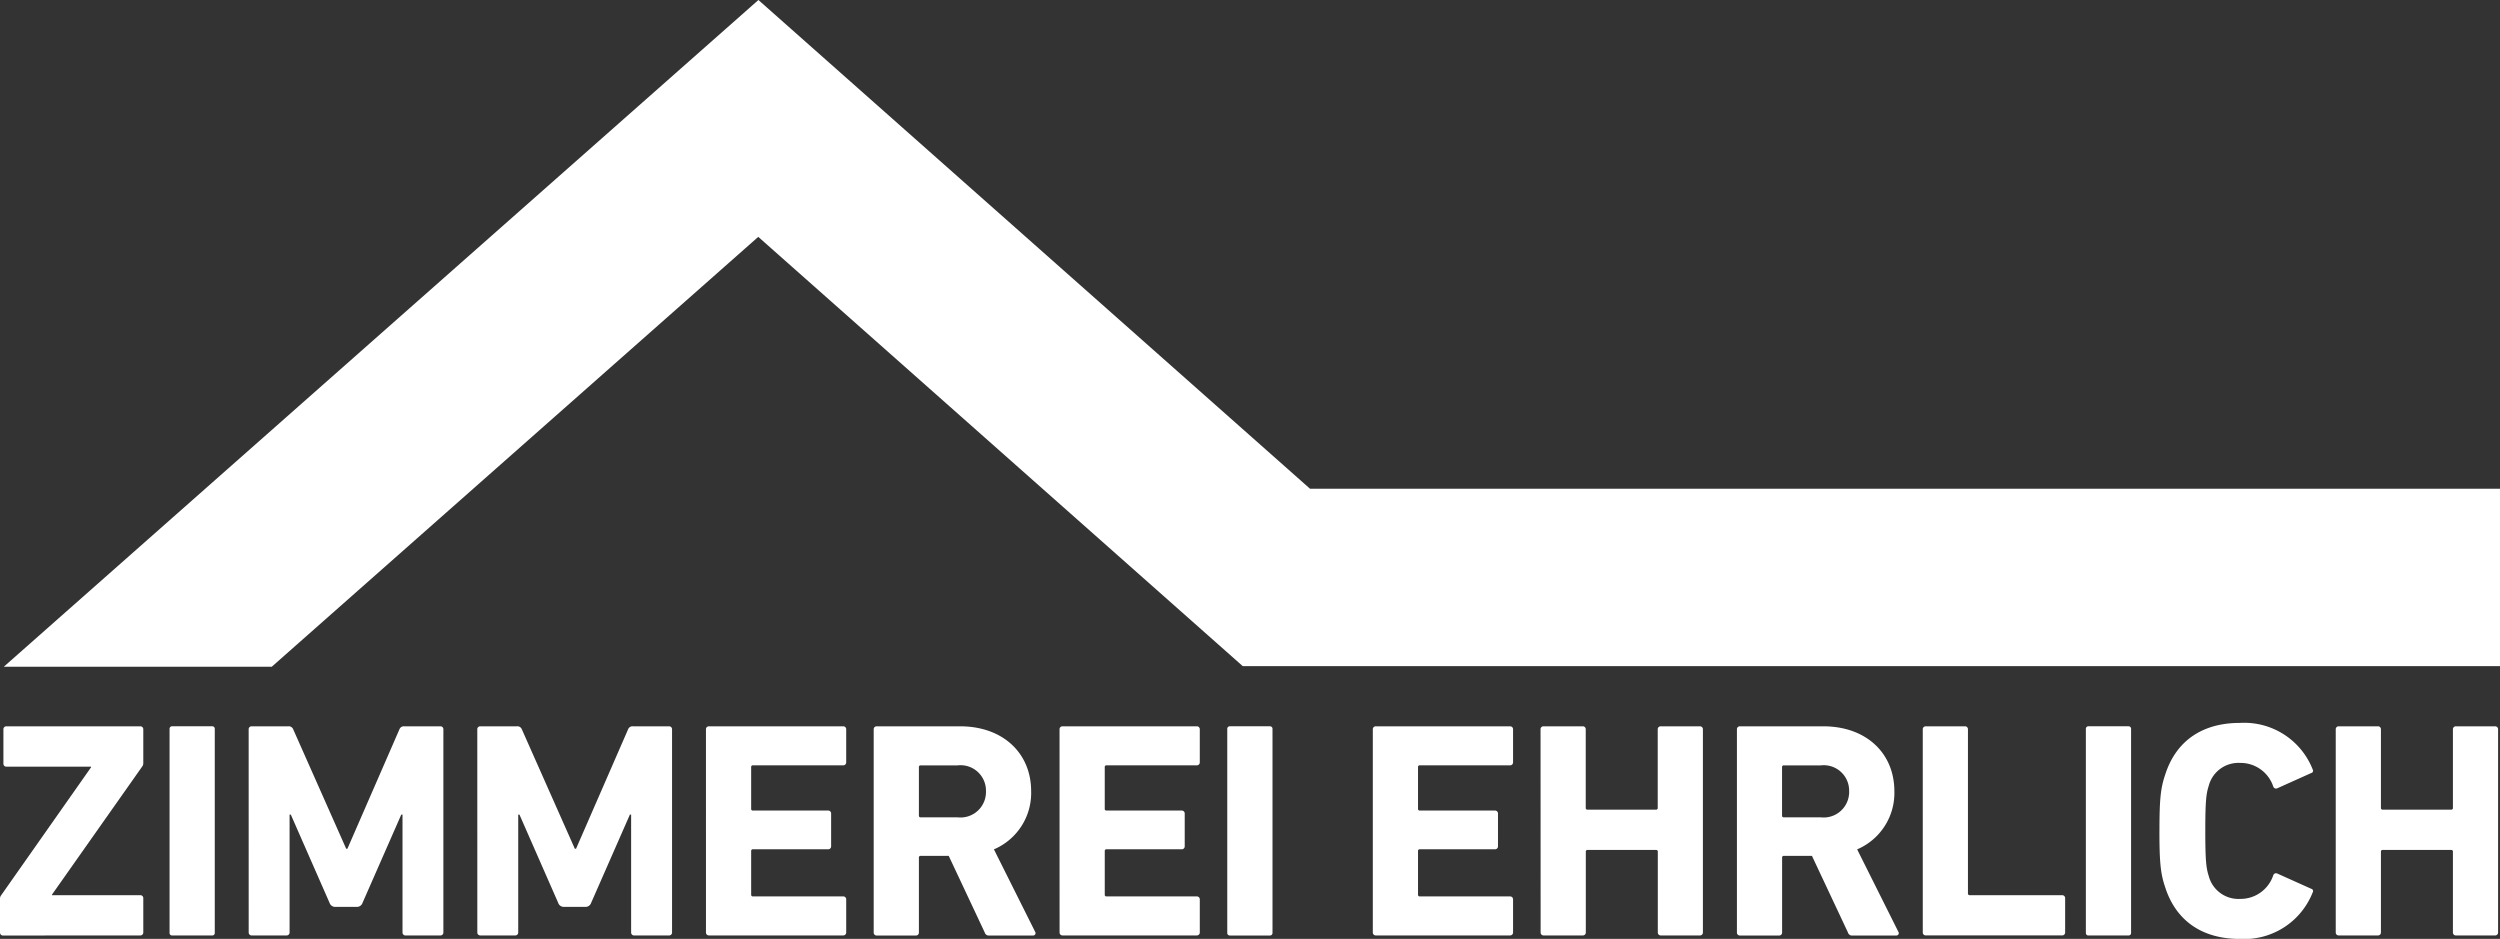
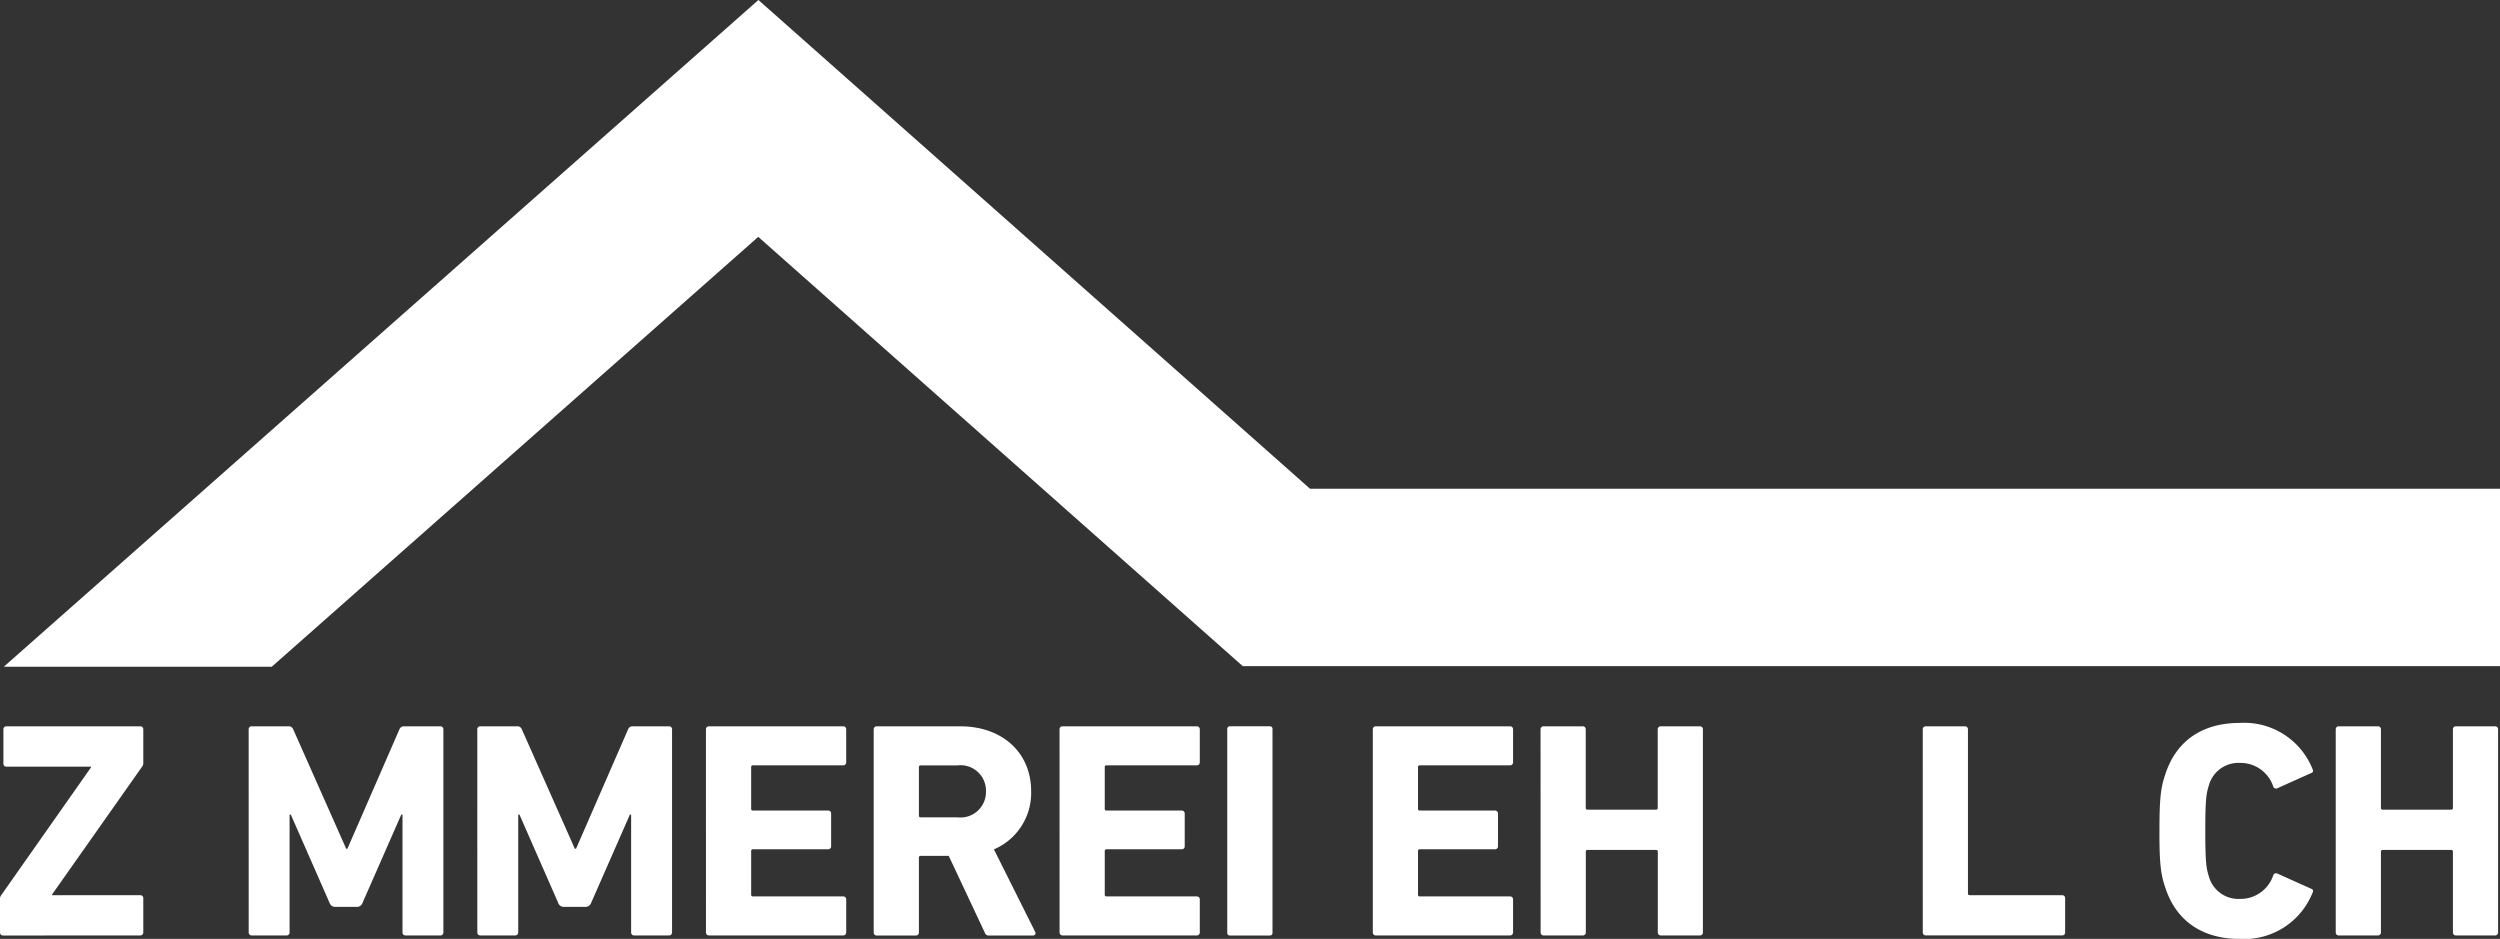
<svg xmlns="http://www.w3.org/2000/svg" width="246" height="92.385" viewBox="0 0 246 92.385">
  <rect x="0" y="0" width="246" height="92.385" fill="#333333" stroke="none" />
  <defs>
    <clipPath id="clip-path">
      <rect id="Rechteck_27" data-name="Rechteck 27" width="246" height="92.385" fill="#fff" />
    </clipPath>
  </defs>
  <g id="Gruppe_6" data-name="Gruppe 6" transform="translate(0 0)">
    <g id="Gruppe_3" data-name="Gruppe 3" transform="translate(0 0)" clip-path="url(#clip-path)">
      <path id="Pfad_16" data-name="Pfad 16" d="M.3,77.9a.286.286,0,0,1-.3-.3v-3.33a.507.507,0,0,1,.091-.3l8.87-12.624v-.061H.636a.286.286,0,0,1-.3-.3V57.613a.286.286,0,0,1,.3-.3H13.8a.286.286,0,0,1,.3.3v3.331a.511.511,0,0,1-.09.3L5.117,73.87v.06H13.8a.287.287,0,0,1,.3.3v3.361a.286.286,0,0,1-.3.3Z" transform="translate(0 14.156)" fill="#fff" />
-       <path id="Rechteck_24" data-name="Rechteck 24" d="M.242,0H4.207a.242.242,0,0,1,.242.242v20.1a.244.244,0,0,1-.244.244H.244A.244.244,0,0,1,0,20.342V.242A.242.242,0,0,1,.242,0Z" transform="translate(16.685 71.467)" fill="#fff" />
      <path id="Pfad_17" data-name="Pfad 17" d="M19.621,57.613a.285.285,0,0,1,.3-.3h3.6a.467.467,0,0,1,.485.3L29.218,69.36h.12l5.118-11.747a.465.465,0,0,1,.484-.3h3.542a.285.285,0,0,1,.3.3v19.98a.286.286,0,0,1-.3.3H35.06a.286.286,0,0,1-.3-.3V66h-.121l-3.815,8.688a.579.579,0,0,1-.575.394H28.158a.578.578,0,0,1-.575-.394L23.769,66h-.121V77.592a.287.287,0,0,1-.3.3H19.924a.286.286,0,0,1-.3-.3Z" transform="translate(4.847 14.156)" fill="#fff" />
      <path id="Pfad_18" data-name="Pfad 18" d="M37.663,57.613a.285.285,0,0,1,.3-.3h3.6a.466.466,0,0,1,.485.3L47.26,69.36h.12L52.5,57.613a.465.465,0,0,1,.484-.3h3.543a.285.285,0,0,1,.3.3v19.98a.286.286,0,0,1-.3.3H53.1a.286.286,0,0,1-.3-.3V66h-.121l-3.815,8.688a.579.579,0,0,1-.575.394H46.2a.578.578,0,0,1-.575-.394L41.811,66H41.69V77.592a.287.287,0,0,1-.3.3H37.966a.286.286,0,0,1-.3-.3Z" transform="translate(9.303 14.156)" fill="#fff" />
      <path id="Pfad_19" data-name="Pfad 19" d="M55.706,57.613a.285.285,0,0,1,.3-.3h13.2a.285.285,0,0,1,.3.3v3.24a.287.287,0,0,1-.3.3h-8.87a.16.16,0,0,0-.182.181v4.088a.161.161,0,0,0,.182.181h7.387a.286.286,0,0,1,.3.3v3.21a.285.285,0,0,1-.3.3H60.337a.161.161,0,0,0-.182.182V73.87a.161.161,0,0,0,.182.182h8.87a.285.285,0,0,1,.3.3v3.239a.286.286,0,0,1-.3.3h-13.2a.286.286,0,0,1-.3-.3Z" transform="translate(13.76 14.156)" fill="#fff" />
      <path id="Pfad_20" data-name="Pfad 20" d="M80.323,77.9a.409.409,0,0,1-.454-.3l-3.543-7.538H73.573a.16.16,0,0,0-.182.182v7.356a.286.286,0,0,1-.3.3H69.243a.286.286,0,0,1-.3-.3V57.613a.286.286,0,0,1,.3-.3h8.2c4.207,0,6.993,2.632,6.993,6.387a6.029,6.029,0,0,1-3.664,5.721l4.057,8.114a.233.233,0,0,1-.212.363ZM79.99,63.7a2.5,2.5,0,0,0-2.785-2.543H73.573a.16.16,0,0,0-.182.181V66.09a.16.16,0,0,0,.182.181h3.633A2.508,2.508,0,0,0,79.99,63.7" transform="translate(17.029 14.156)" fill="#fff" />
      <path id="Pfad_21" data-name="Pfad 21" d="M83.607,57.613a.285.285,0,0,1,.3-.3h13.2a.285.285,0,0,1,.3.3v3.24a.287.287,0,0,1-.3.3h-8.87a.16.16,0,0,0-.182.181v4.088a.161.161,0,0,0,.182.181h7.387a.286.286,0,0,1,.3.3v3.21a.285.285,0,0,1-.3.3H88.238a.161.161,0,0,0-.182.182V73.87a.161.161,0,0,0,.182.182h8.87a.285.285,0,0,1,.3.3v3.239a.286.286,0,0,1-.3.3H83.91a.286.286,0,0,1-.3-.3Z" transform="translate(20.652 14.156)" fill="#fff" />
      <path id="Rechteck_25" data-name="Rechteck 25" d="M.242,0H4.208a.243.243,0,0,1,.243.243v20.1a.244.244,0,0,1-.244.244H.244A.244.244,0,0,1,0,20.342V.242A.242.242,0,0,1,.242,0Z" transform="translate(120.763 71.467)" fill="#fff" />
      <path id="Pfad_22" data-name="Pfad 22" d="M108.327,57.613a.285.285,0,0,1,.3-.3h13.2a.285.285,0,0,1,.3.3v3.24a.287.287,0,0,1-.3.3h-8.87a.16.16,0,0,0-.182.181v4.088a.161.161,0,0,0,.182.181h7.387a.287.287,0,0,1,.3.3v3.21a.286.286,0,0,1-.3.3h-7.387a.161.161,0,0,0-.182.182V73.87a.161.161,0,0,0,.182.182h8.87a.285.285,0,0,1,.3.3v3.239a.286.286,0,0,1-.3.3h-13.2a.286.286,0,0,1-.3-.3Z" transform="translate(26.758 14.156)" fill="#fff" />
      <path id="Pfad_23" data-name="Pfad 23" d="M121.562,57.613a.284.284,0,0,1,.3-.3h3.846a.284.284,0,0,1,.3.3v7.719a.161.161,0,0,0,.181.183h6.721a.162.162,0,0,0,.182-.183V57.613a.285.285,0,0,1,.3-.3h3.846a.285.285,0,0,1,.3.3v19.98a.286.286,0,0,1-.3.3H133.4a.287.287,0,0,1-.3-.3V69.661a.16.16,0,0,0-.182-.181h-6.721a.159.159,0,0,0-.181.181v7.931a.286.286,0,0,1-.3.3h-3.846a.286.286,0,0,1-.3-.3Z" transform="translate(30.028 14.156)" fill="#fff" />
-       <path id="Pfad_24" data-name="Pfad 24" d="M148.438,77.9a.412.412,0,0,1-.455-.3l-3.542-7.538h-2.755a.161.161,0,0,0-.182.182v7.356a.286.286,0,0,1-.3.3h-3.846a.285.285,0,0,1-.3-.3V57.613a.285.285,0,0,1,.3-.3h8.2c4.209,0,6.993,2.632,6.993,6.387a6.03,6.03,0,0,1-3.663,5.721l4.057,8.114a.233.233,0,0,1-.212.363ZM148.1,63.7a2.5,2.5,0,0,0-2.786-2.543h-3.633a.16.16,0,0,0-.182.181V66.09a.16.16,0,0,0,.182.181h3.633A2.508,2.508,0,0,0,148.1,63.7" transform="translate(33.855 14.156)" fill="#fff" />
      <path id="Pfad_25" data-name="Pfad 25" d="M151.722,57.613a.285.285,0,0,1,.3-.3h3.846a.284.284,0,0,1,.3.3V73.748a.161.161,0,0,0,.182.182h9.082a.287.287,0,0,1,.3.3v3.359a.286.286,0,0,1-.3.3H152.024a.286.286,0,0,1-.3-.3Z" transform="translate(37.478 14.156)" fill="#fff" />
-       <path id="Rechteck_26" data-name="Rechteck 26" d="M.242,0H4.207a.242.242,0,0,1,.242.242v20.1a.244.244,0,0,1-.244.244H.242A.242.242,0,0,1,0,20.344V.242A.242.242,0,0,1,.242,0Z" transform="translate(205.249 71.467)" fill="#fff" />
      <path id="Pfad_26" data-name="Pfad 26" d="M170.4,67.67c0-3.179.122-4.237.576-5.57,1.09-3.361,3.722-5.055,7.326-5.055a7.239,7.239,0,0,1,7.174,4.572.234.234,0,0,1-.151.363l-3.3,1.483a.29.29,0,0,1-.424-.151,3.391,3.391,0,0,0-3.267-2.331,3.02,3.02,0,0,0-3.089,2.27c-.243.757-.334,1.484-.334,4.421s.091,3.664.334,4.419a3.02,3.02,0,0,0,3.089,2.271,3.392,3.392,0,0,0,3.267-2.331.29.29,0,0,1,.424-.152l3.3,1.483a.235.235,0,0,1,.151.364A7.24,7.24,0,0,1,178.3,78.3c-3.6,0-6.236-1.7-7.326-5.055-.454-1.333-.576-2.392-.576-5.57" transform="translate(42.09 14.09)" fill="#fff" />
      <path id="Pfad_27" data-name="Pfad 27" d="M184.31,57.613a.285.285,0,0,1,.3-.3h3.846a.284.284,0,0,1,.3.3v7.719a.162.162,0,0,0,.182.183h6.721a.161.161,0,0,0,.181-.183V57.613a.286.286,0,0,1,.3-.3h3.845a.285.285,0,0,1,.3.3v19.98a.286.286,0,0,1-.3.3h-3.845a.287.287,0,0,1-.3-.3V69.661a.159.159,0,0,0-.181-.181h-6.721a.16.16,0,0,0-.182.181v7.931a.285.285,0,0,1-.3.3h-3.846a.286.286,0,0,1-.3-.3Z" transform="translate(45.527 14.156)" fill="#fff" />
      <path id="Pfad_28" data-name="Pfad 28" d="M128.833,48.093,74.554,0,.3,65.607H26.667l47.872-42.3,47.673,42.24H245.926V48.093Z" transform="translate(0.074 0)" fill="#fff" />
    </g>
  </g>
</svg>